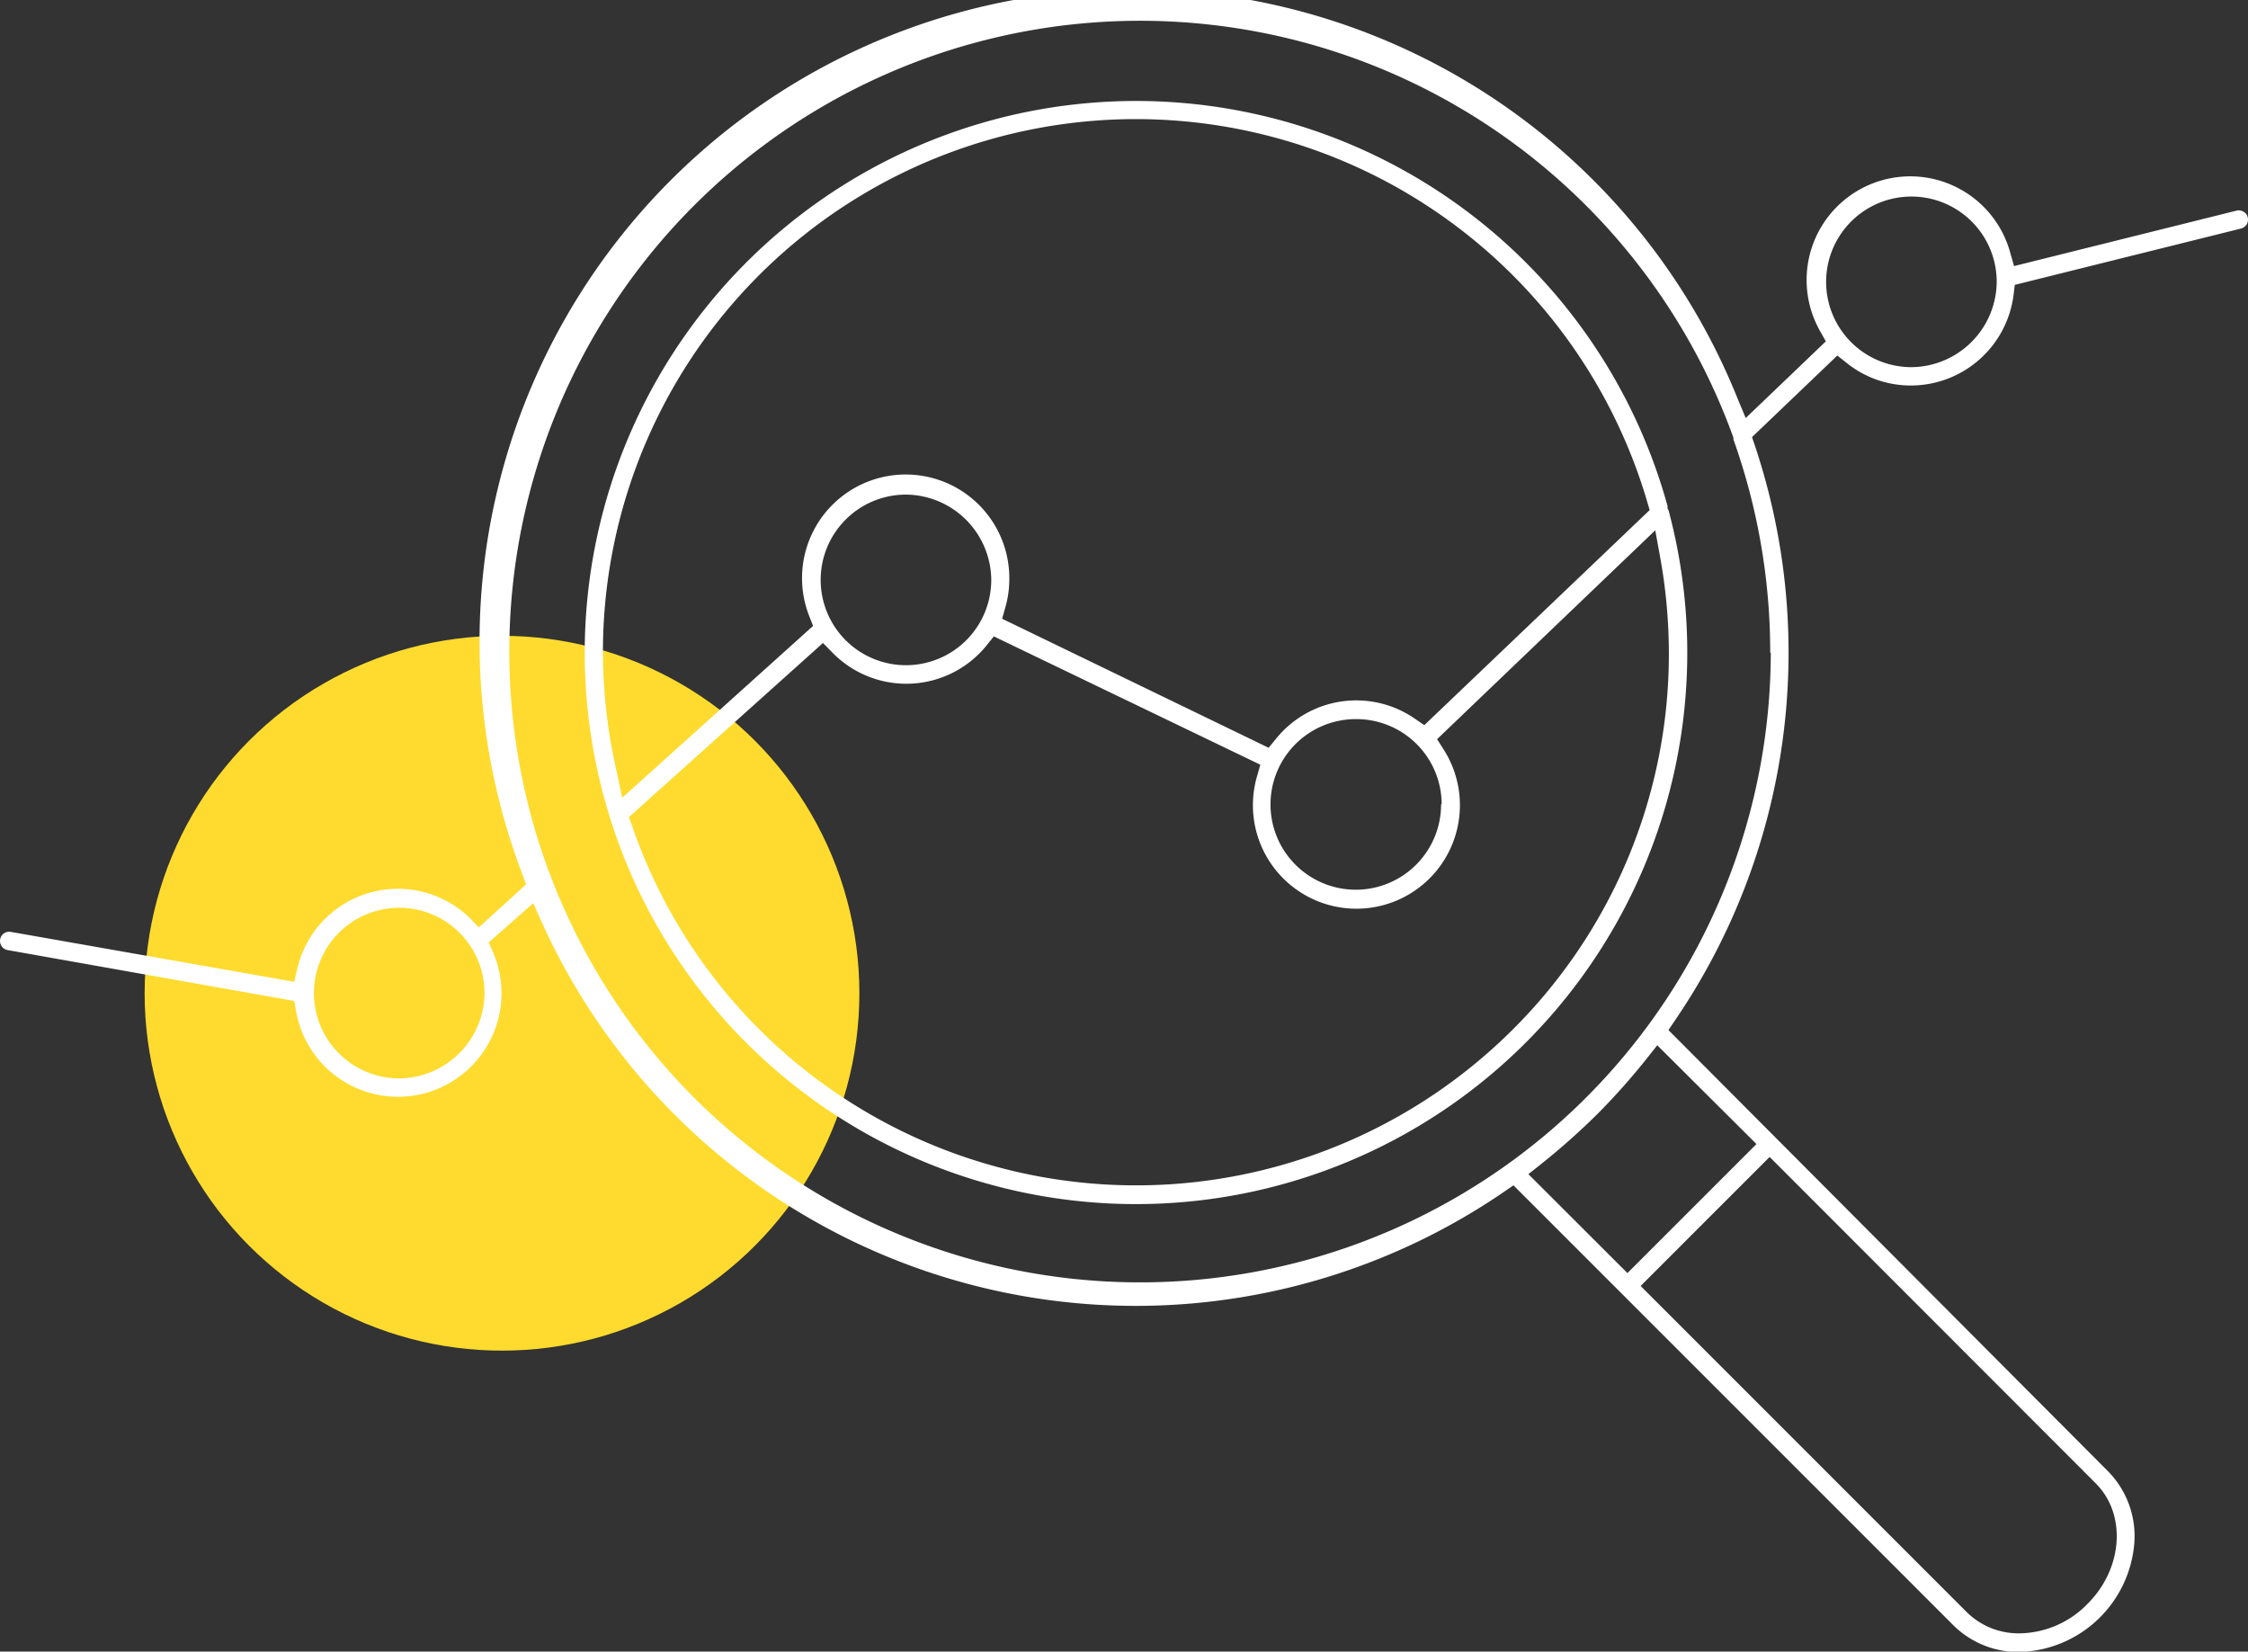
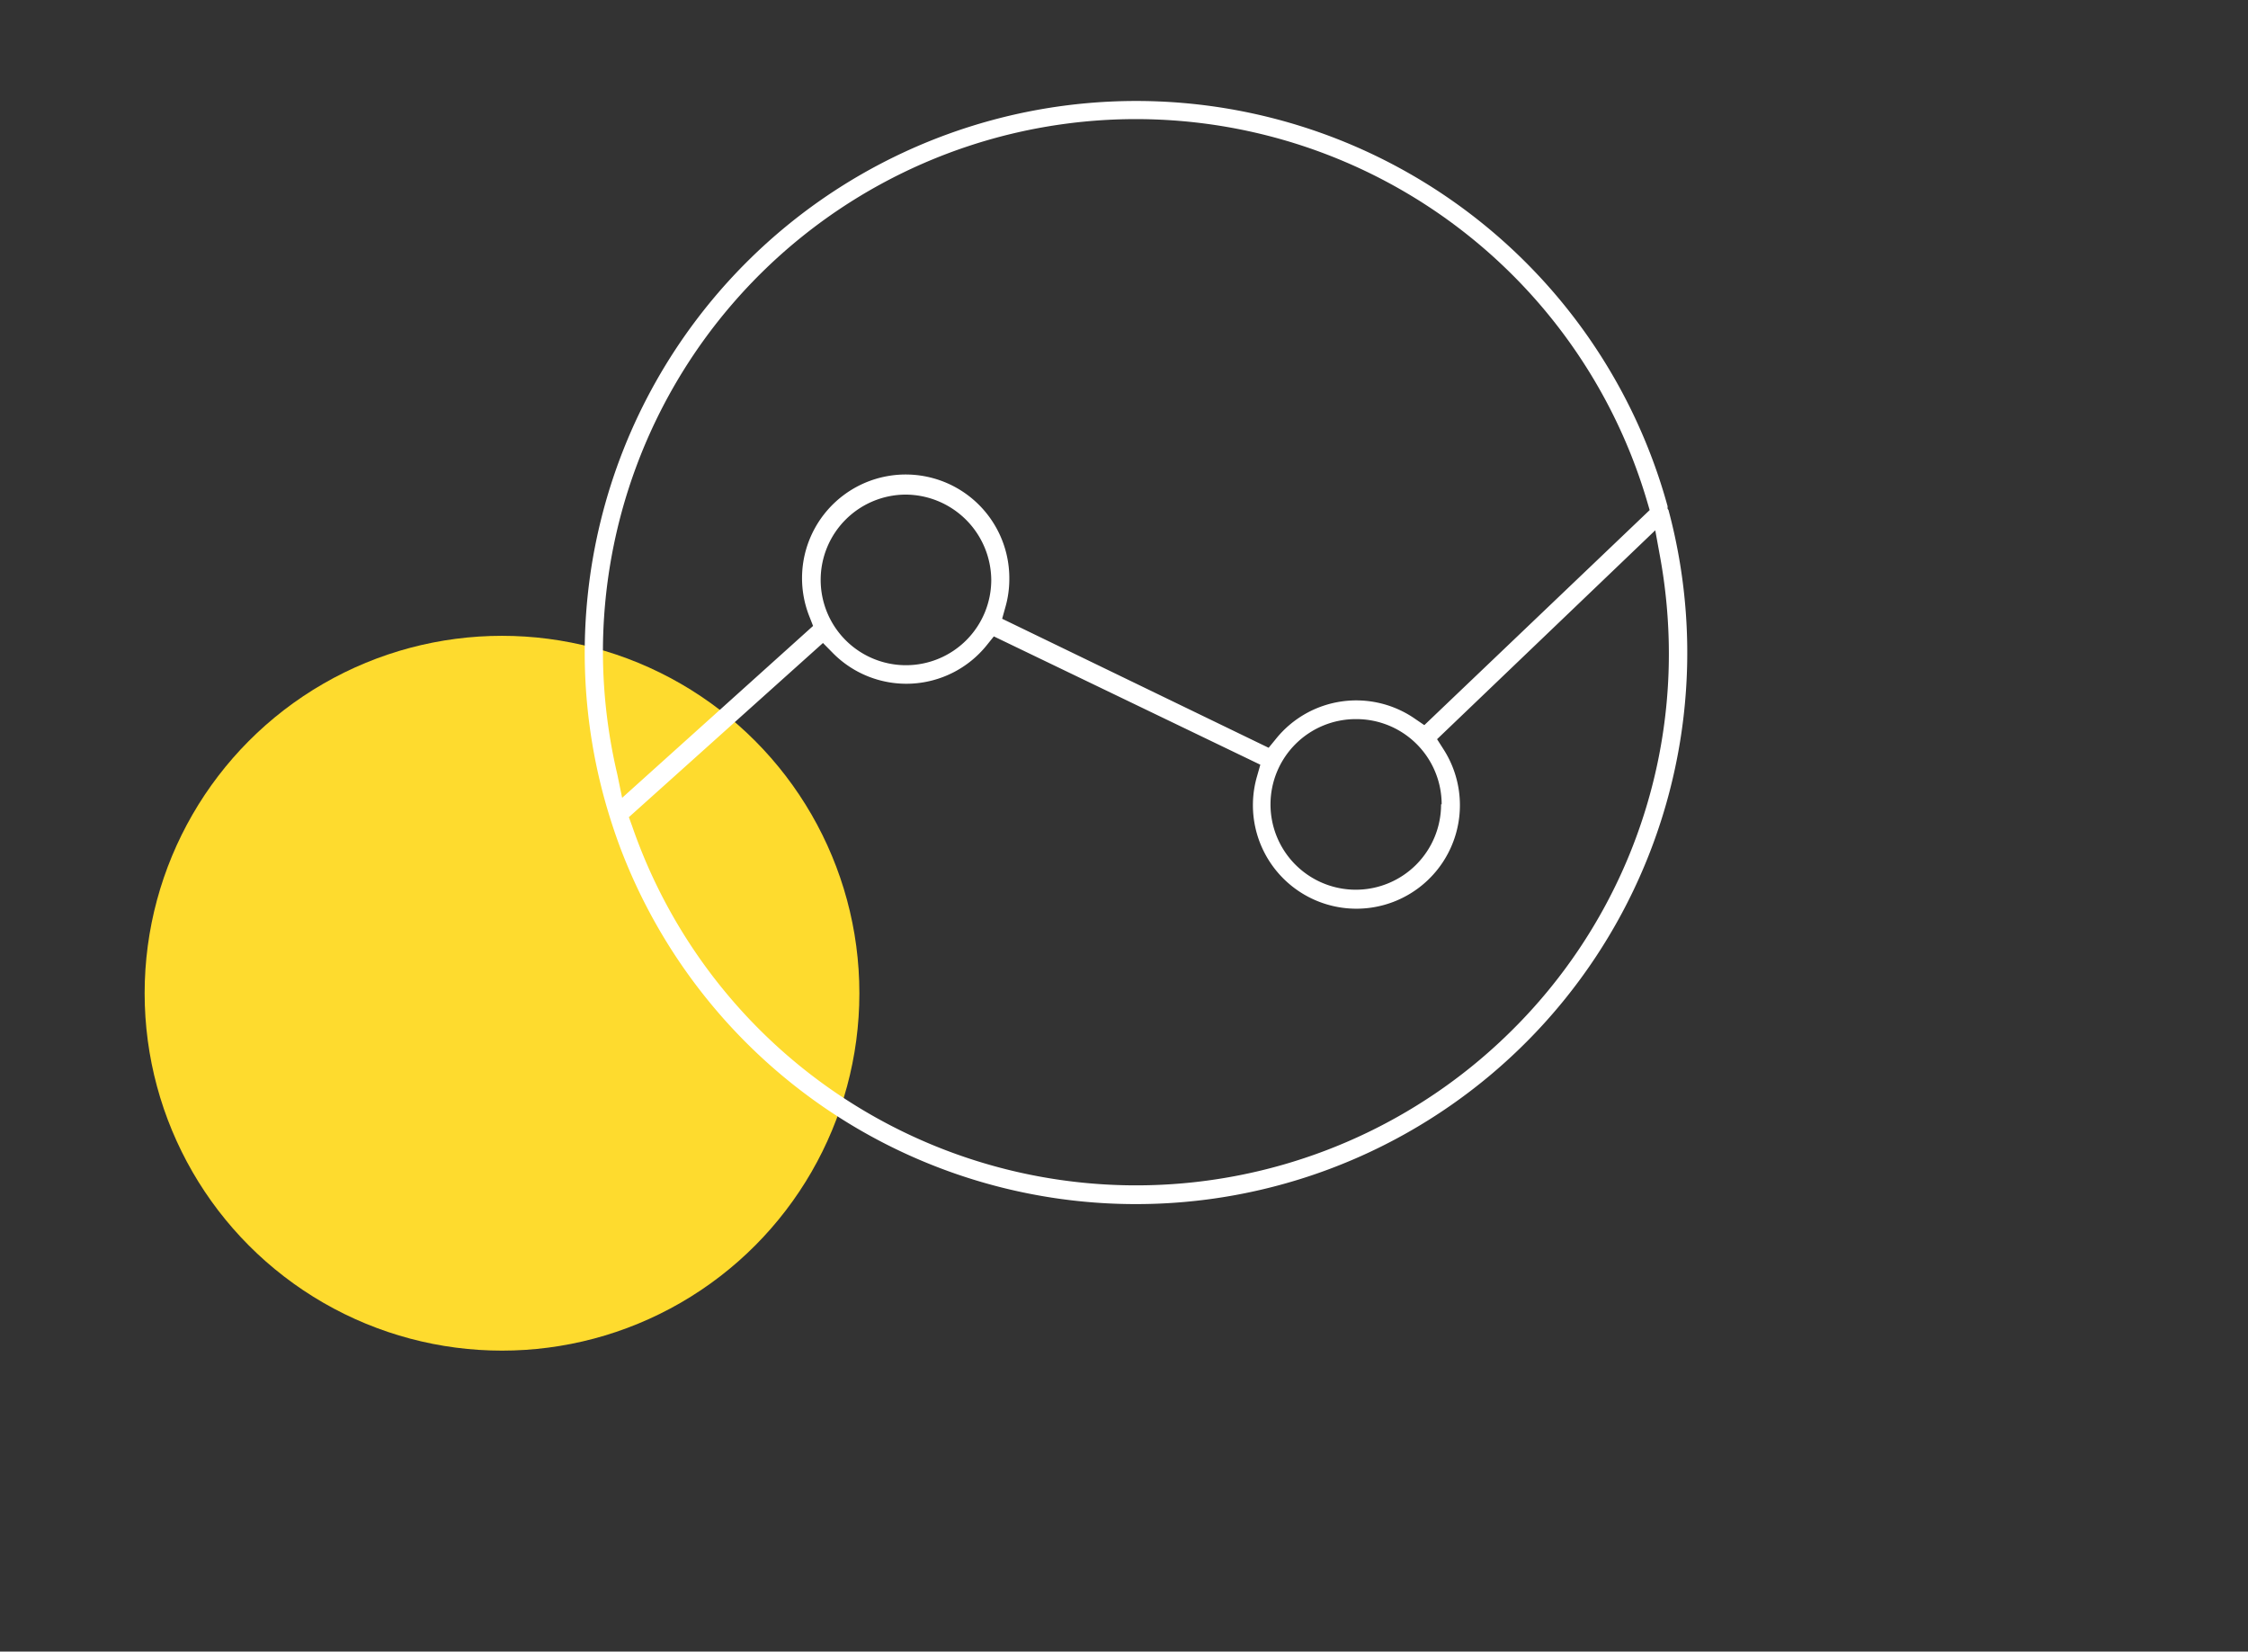
<svg xmlns="http://www.w3.org/2000/svg" id="Layer_1" data-name="Layer 1" viewBox="0 0 156.82 115.2">
  <rect x="0" y="0" width="156.82" height="115.2" fill="#333333" stroke="none" />
  <defs>
    <style>.cls-1{fill:#fedb2e;}.cls-2{fill:#fff;}</style>
  </defs>
  <circle class="cls-1" cx="35.02" cy="69.28" r="24.93" />
-   <path class="cls-2" d="M156.8,15.16a.58.58,0,0,0-.29-.39.63.63,0,0,0-.48-.08L140.5,18.56l-.26-.91A7.23,7.23,0,1,0,127,23.15l.37.66-5.59,5.35-.55-1.32A45.52,45.52,0,0,0,36.47,61.06l.23.63-3.3,3L32.74,64a7.2,7.2,0,0,0-12,3.57l-.22.91L.75,65a.64.64,0,0,0-.74.52.65.65,0,0,0,.52.75l20,3.55.12.69a7.22,7.22,0,1,0,13.73-4.12l-.29-.65L37.2,63l.55,1.23a45.46,45.46,0,0,0,67.16,18.91l.67-.46,30.72,30.72a6.44,6.44,0,0,0,4.59,1.83,8.26,8.26,0,0,0,8-7.6,6.45,6.45,0,0,0-1.83-5L116.39,71.85l.46-.68a45.51,45.51,0,0,0,5.57-40.09l-.2-.59,5.95-5.69.67.53a7.12,7.12,0,0,0,4.46,1.56,7.23,7.23,0,0,0,7.17-6.35l.08-.67,15.79-3.93a.67.67,0,0,0,.39-.29.65.65,0,0,0,.07-.49Zm-129,60.06a5.95,5.95,0,1,1,6-5.94A6,6,0,0,1,27.79,75.22ZM146.2,103.47c2.16,2.16,1.9,5.94-.58,8.41a6.73,6.73,0,0,1-4.73,2.05,5.14,5.14,0,0,1-3.68-1.47L114.45,89.7l9-9ZM122.53,79.8l-9,9-6.91-6.9.87-.69a48.5,48.5,0,0,0,3.94-3.5,46.87,46.87,0,0,0,3.5-3.94l.68-.86Zm1-34.28a44,44,0,1,1-2.61-15l0,.12A44.23,44.23,0,0,1,123.49,45.52Zm9.81-19.91a5.95,5.95,0,1,1,5.95-5.95A6,6,0,0,1,133.3,25.61Z" />
  <path class="cls-2" d="M116.4,35.59l-.07-.11v-.17a38.45,38.45,0,0,0-64.27-17A38.5,38.5,0,0,0,42.54,57c.36,1.15.71,2.12,1.07,3a38.46,38.46,0,0,0,72.79-24.4Zm-73,20.06L43.06,54a37.52,37.52,0,0,1-1-8.5A37.18,37.18,0,0,1,114.91,35l.17.58-15.72,15-.66-.45A7.19,7.19,0,0,0,89,51.55l-.5.61-18.59-9,.22-.79a7.1,7.1,0,0,0,.28-2,7.23,7.23,0,1,0-13.94,2.65l.25.64Zm57.13.45a5.95,5.95,0,1,1-5.94-5.94A5.95,5.95,0,0,1,100.57,56.1ZM69.15,40.44a5.95,5.95,0,1,1-6-5.94A6,6,0,0,1,69.15,40.44ZM105.54,71.8h0A37.19,37.19,0,0,1,44.09,57.6L43.87,57,57.41,44.85l.66.67A7.2,7.2,0,0,0,68.84,45l.49-.61,18.59,8.95-.23.81a7.22,7.22,0,1,0,13-1.9l-.44-.69,15.22-14.57.33,1.81a37.89,37.89,0,0,1,.62,6.77A36.94,36.94,0,0,1,105.54,71.8Z" />
</svg>